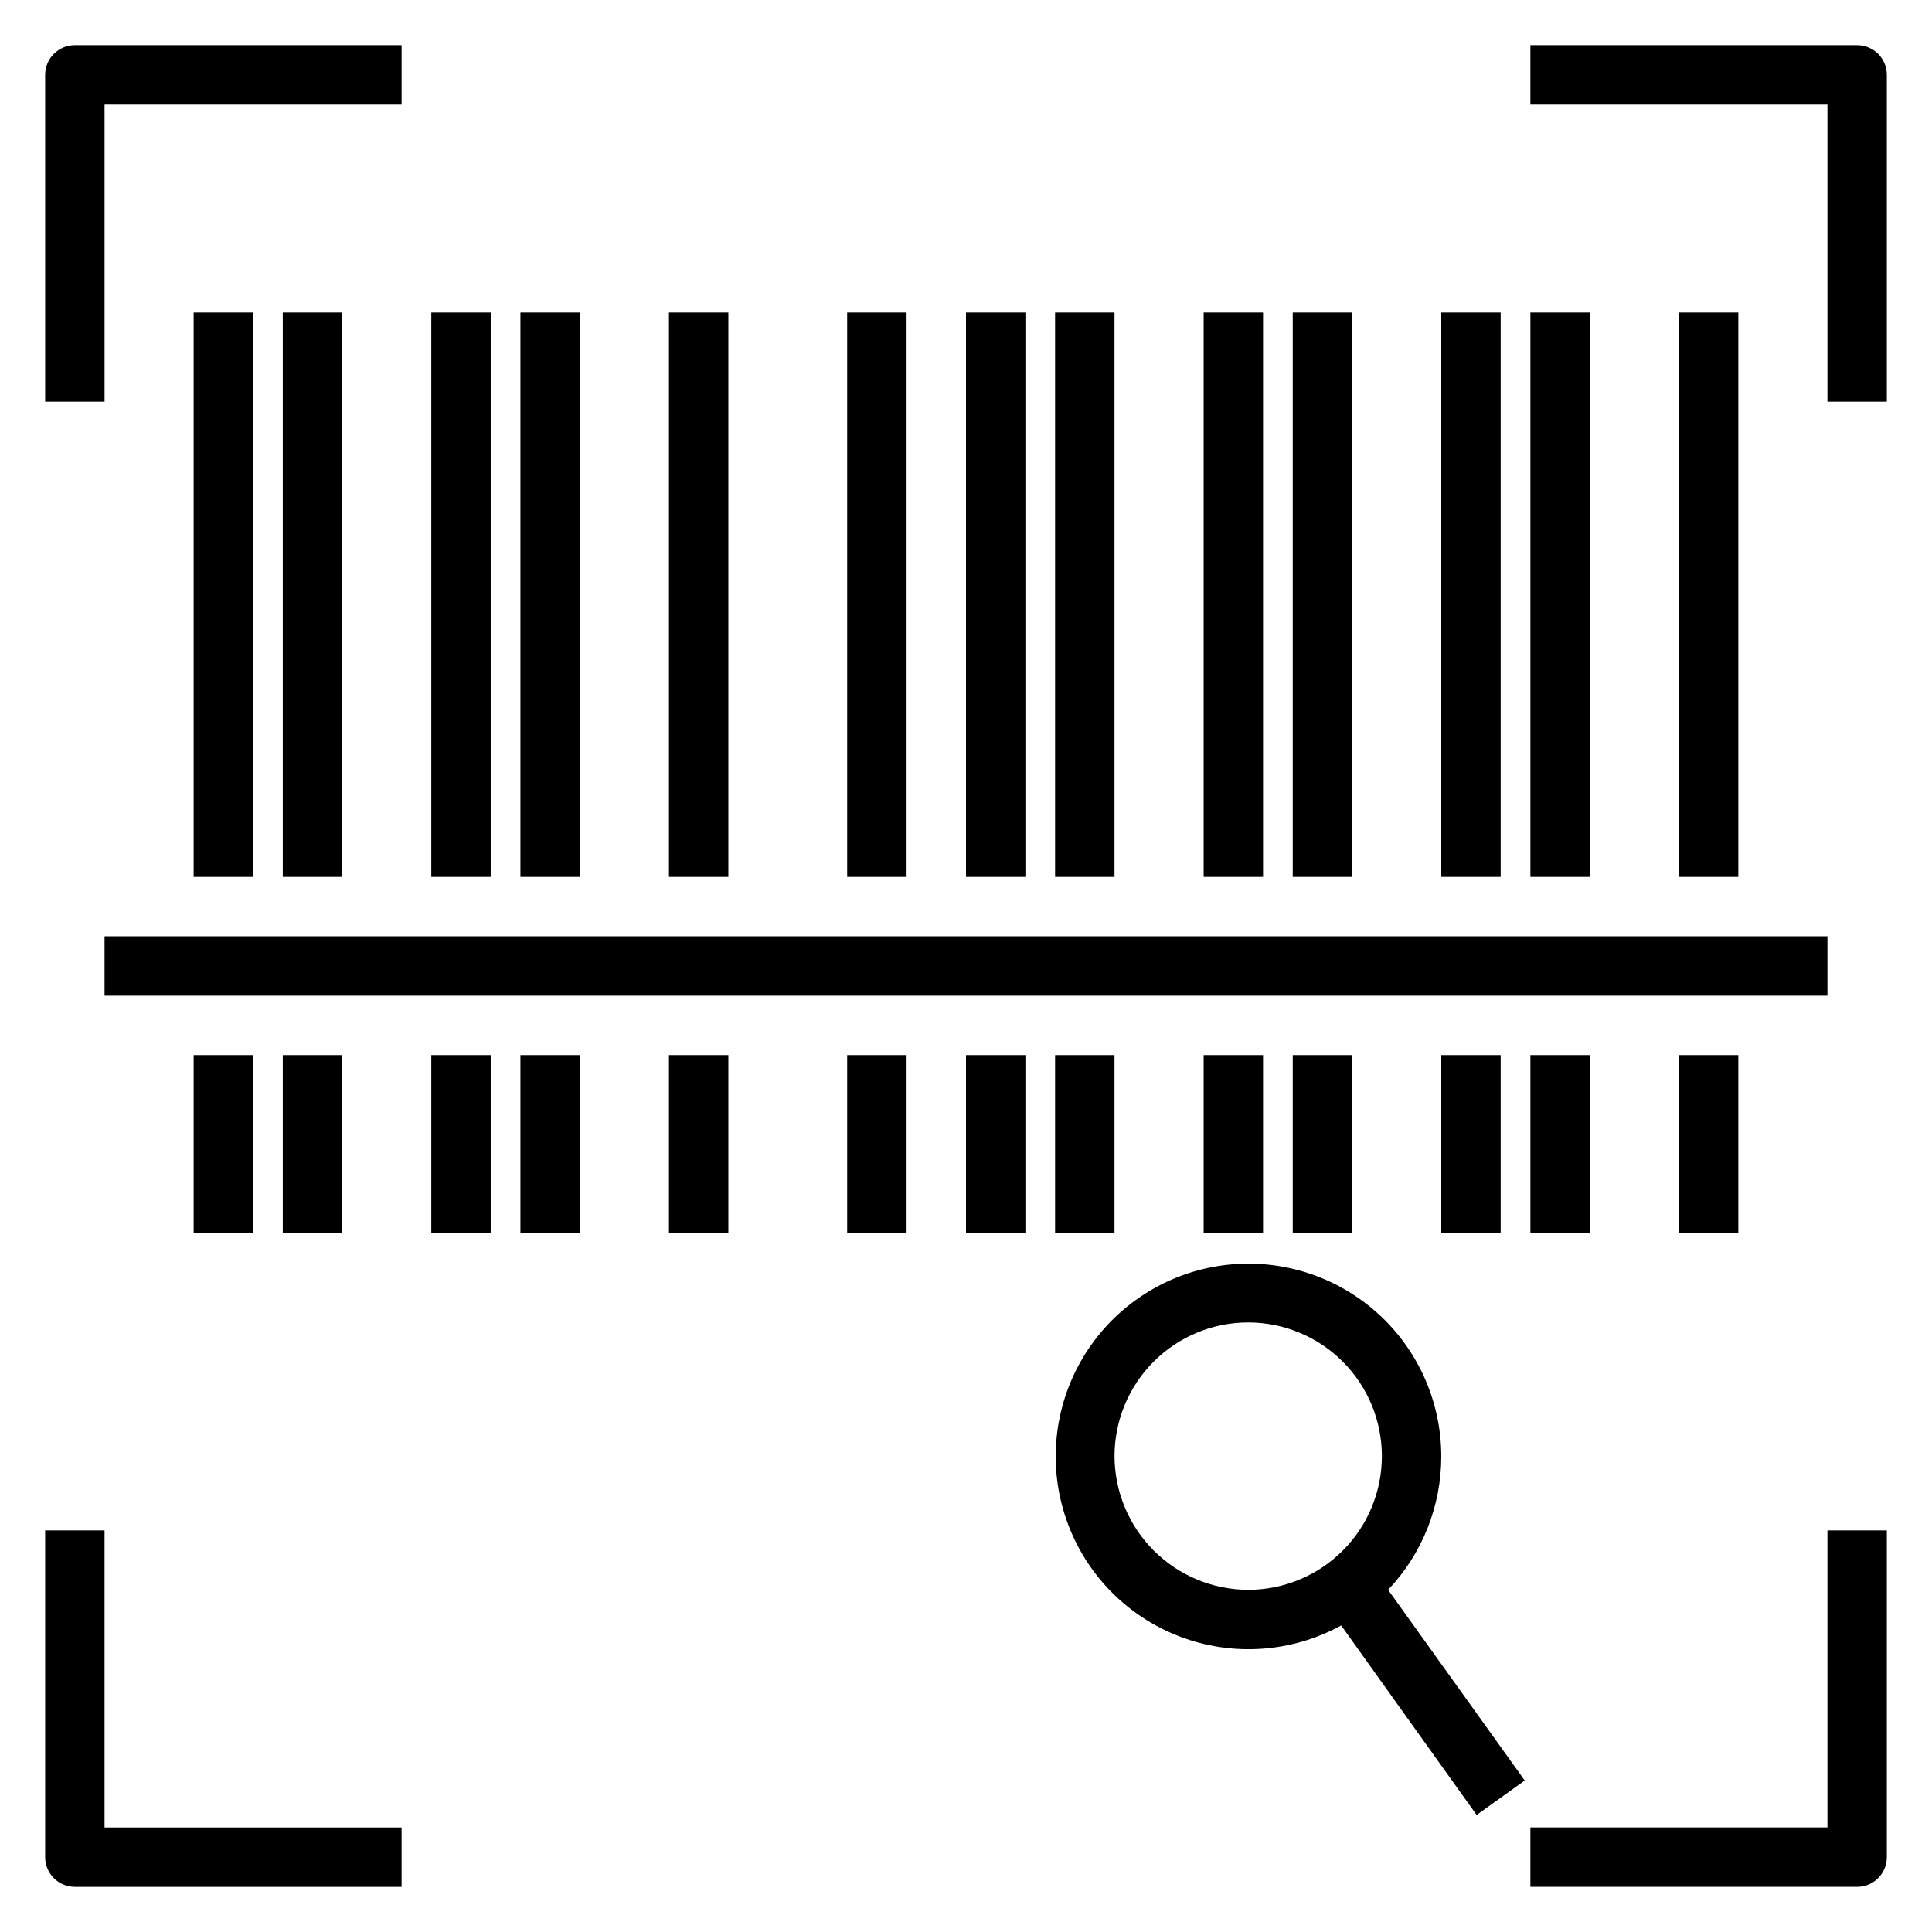
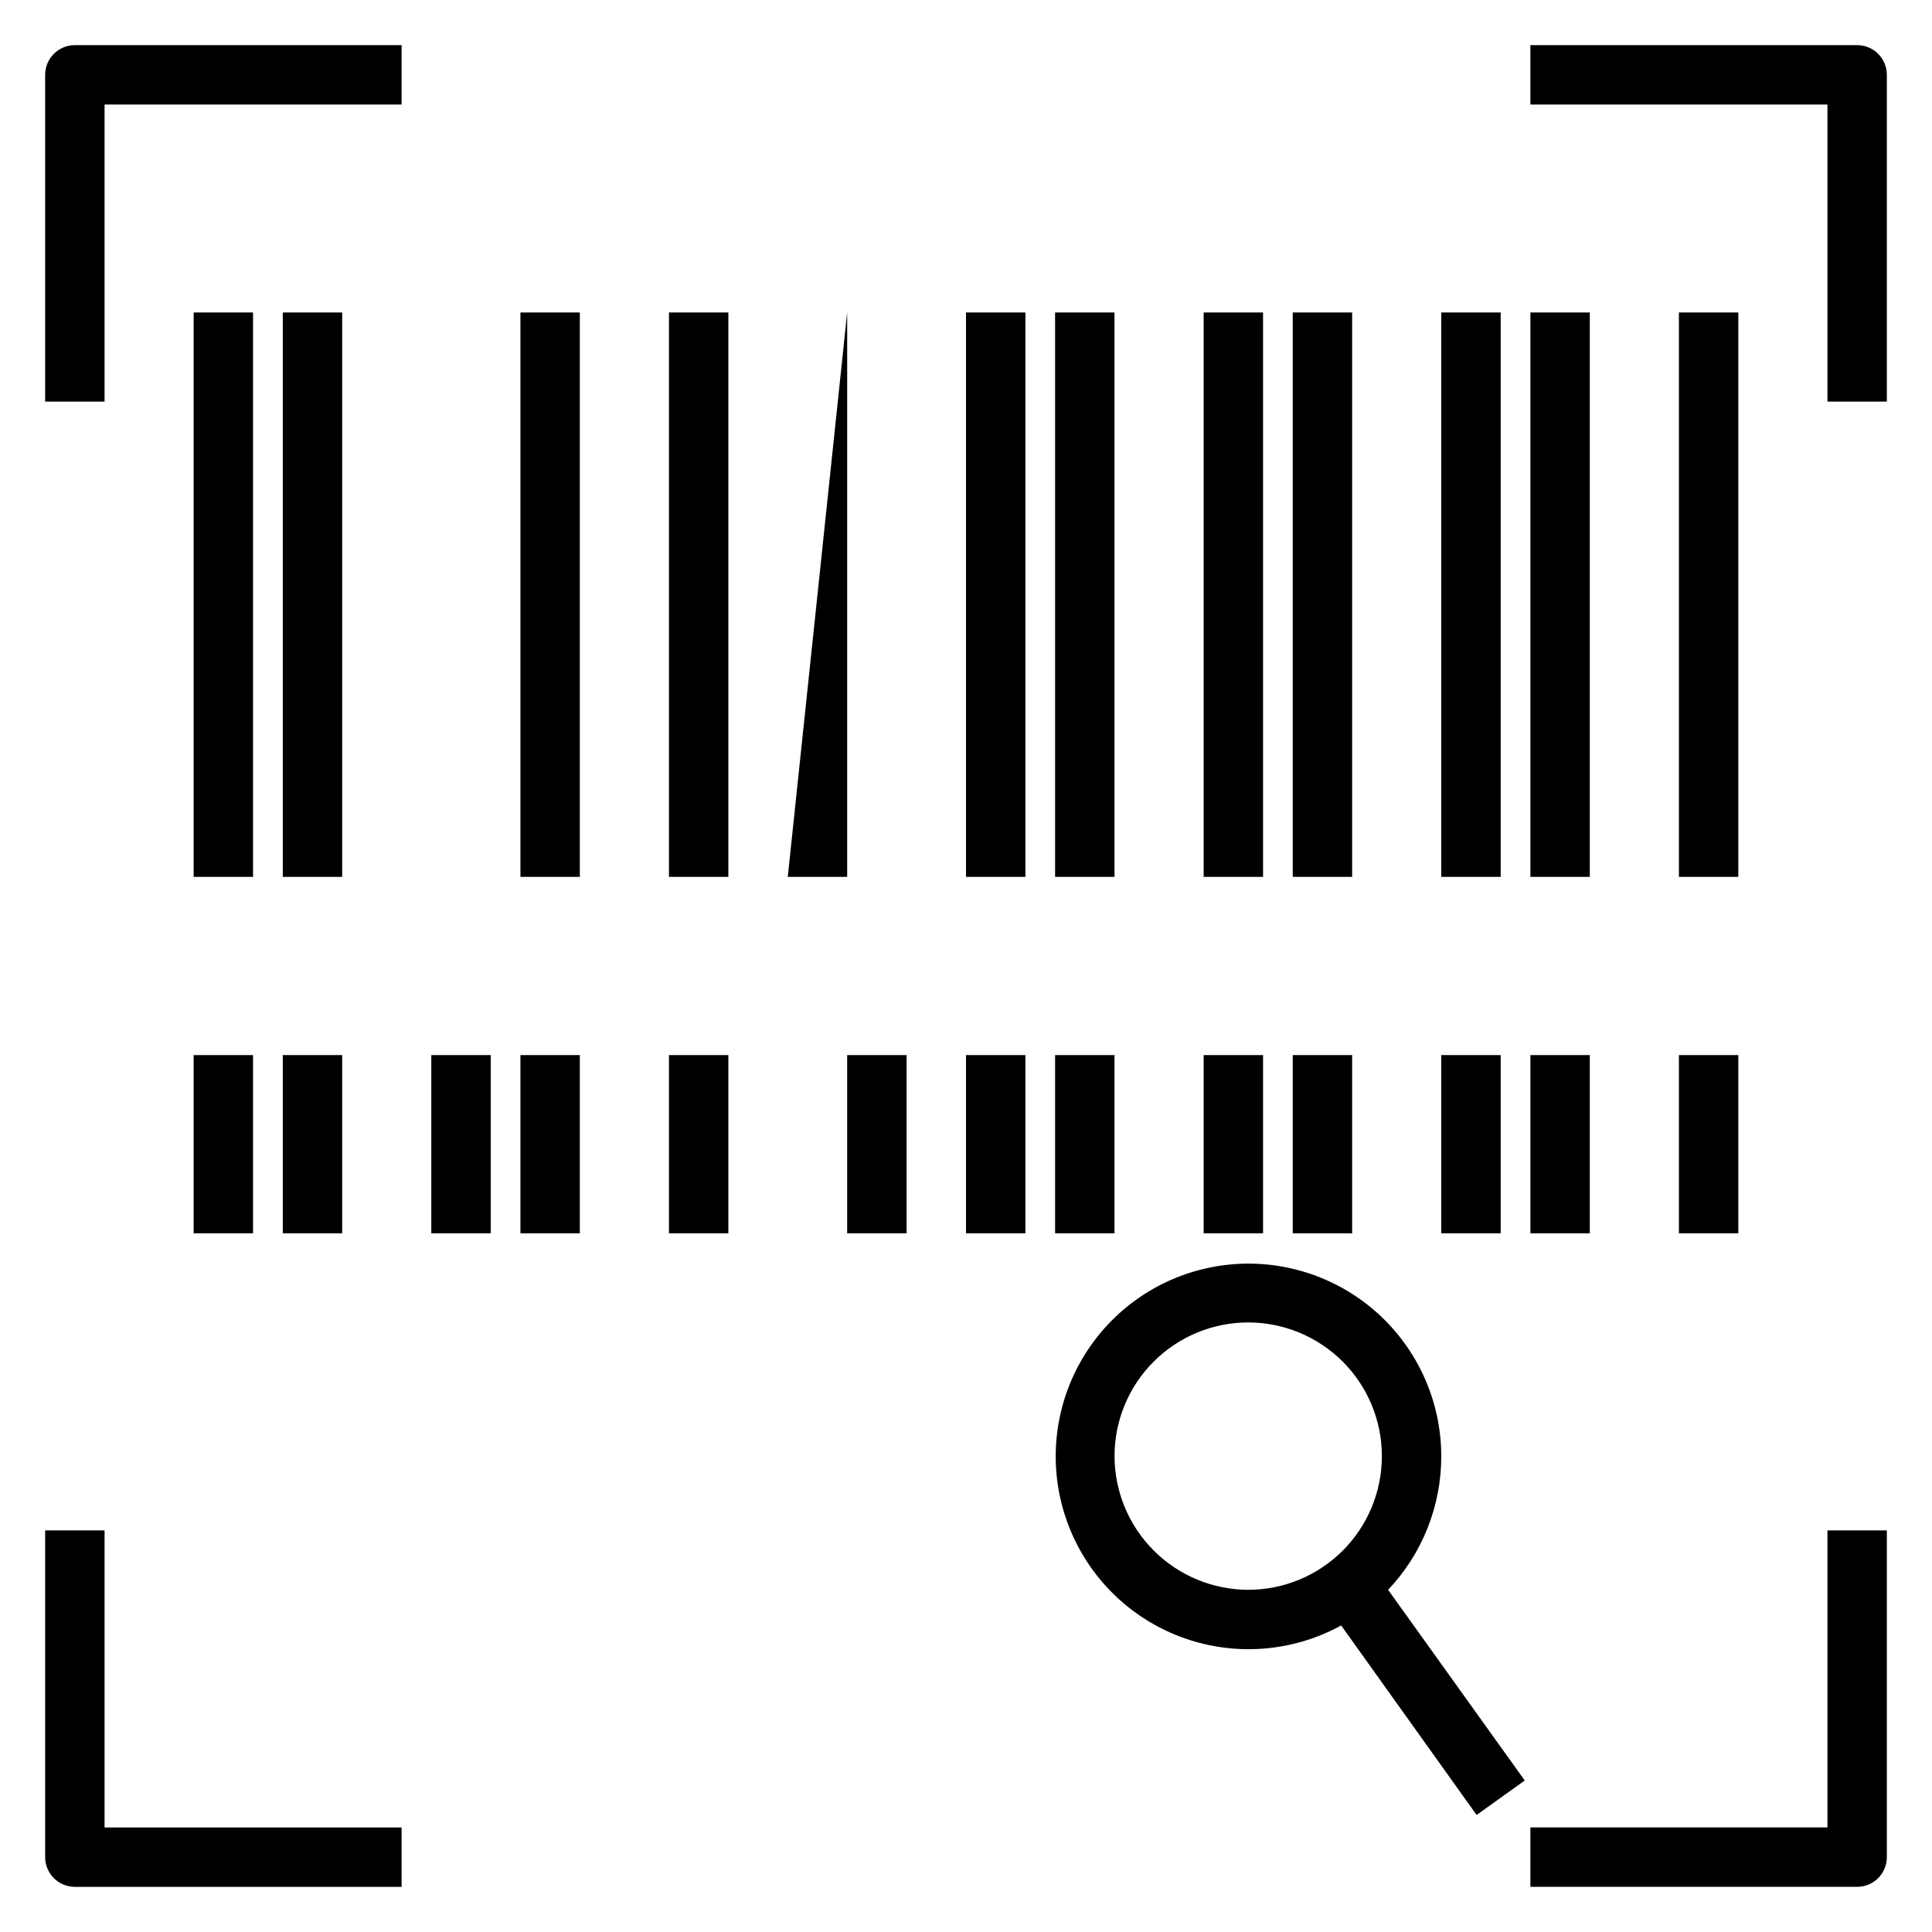
<svg xmlns="http://www.w3.org/2000/svg" fill="#000000" width="800px" height="800px" version="1.1" viewBox="144 144 512 512">
  <g>
    <path d="m636.16 155.96h-86.594v15.746h78.723v78.719h15.742v-86.594c0-2.086-0.828-4.09-2.305-5.566-1.477-1.473-3.481-2.305-5.566-2.305z" />
    <path d="m250.43 155.96h-86.594c-4.348 0-7.871 3.523-7.871 7.871v86.594h15.746v-78.719h78.719z" />
    <path d="m171.71 549.57h-15.746v86.594c0 2.086 0.832 4.09 2.305 5.566 1.477 1.477 3.481 2.305 5.566 2.305h86.594v-15.742h-78.719z" />
    <path d="m628.29 628.29h-78.723v15.742h86.594c2.086 0 4.09-0.828 5.566-2.305 1.477-1.477 2.305-3.481 2.305-5.566v-86.594h-15.742z" />
    <path d="m525.95 529.89c-0.02-15.031-6.66-29.289-18.148-38.98-11.492-9.691-26.668-13.832-41.488-11.316s-27.777 11.43-35.43 24.367c-7.648 12.941-9.215 28.594-4.273 42.789 4.938 14.195 15.879 25.5 29.91 30.895 14.027 5.398 29.723 4.344 42.902-2.883l35.895 50.223 12.754-9.133-36.211-50.535c9.07-9.562 14.117-22.246 14.09-35.426zm-86.594 0h0.004c0-9.395 3.731-18.406 10.375-25.047 6.644-6.644 15.652-10.379 25.047-10.379 9.398 0 18.406 3.734 25.051 10.379 6.644 6.641 10.375 15.652 10.375 25.047s-3.731 18.406-10.375 25.047c-6.644 6.644-15.652 10.379-25.051 10.379-9.387-0.023-18.387-3.762-25.023-10.398-6.641-6.641-10.379-15.637-10.398-25.027z" />
    <path d="m218.94 226.81h15.742v149.57h-15.742z" />
    <path d="m195.32 226.81h15.742v149.57h-15.742z" />
-     <path d="m258.3 226.81h15.742v149.57h-15.742z" />
    <path d="m281.92 226.81h15.742v149.57h-15.742z" />
    <path d="m321.28 226.81h15.742v149.57h-15.742z" />
-     <path d="m368.51 226.81h15.742v149.57h-15.742z" />
+     <path d="m368.51 226.81v149.57h-15.742z" />
    <path d="m400 226.81h15.742v149.57h-15.742z" />
    <path d="m423.61 226.81h15.742v149.57h-15.742z" />
    <path d="m462.98 226.81h15.742v149.57h-15.742z" />
    <path d="m486.59 226.81h15.742v149.57h-15.742z" />
    <path d="m525.95 226.81h15.742v149.57h-15.742z" />
    <path d="m549.57 226.81h15.742v149.57h-15.742z" />
    <path d="m588.93 226.81h15.742v149.57h-15.742z" />
-     <path d="m171.71 392.12h456.58v15.742h-456.58z" />
    <path d="m195.32 423.61h15.742v47.23h-15.742z" />
    <path d="m218.94 423.61h15.742v47.23h-15.742z" />
    <path d="m258.3 423.61h15.742v47.23h-15.742z" />
    <path d="m281.92 423.61h15.742v47.23h-15.742z" />
    <path d="m321.28 423.61h15.742v47.23h-15.742z" />
    <path d="m368.51 423.61h15.742v47.23h-15.742z" />
    <path d="m400 423.61h15.742v47.23h-15.742z" />
    <path d="m423.61 423.61h15.742v47.23h-15.742z" />
    <path d="m462.98 423.61h15.742v47.23h-15.742z" />
    <path d="m486.59 423.61h15.742v47.23h-15.742z" />
    <path d="m525.95 423.61h15.742v47.23h-15.742z" />
    <path d="m549.57 423.61h15.742v47.23h-15.742z" />
    <path d="m588.93 423.61h15.742v47.23h-15.742z" />
  </g>
</svg>